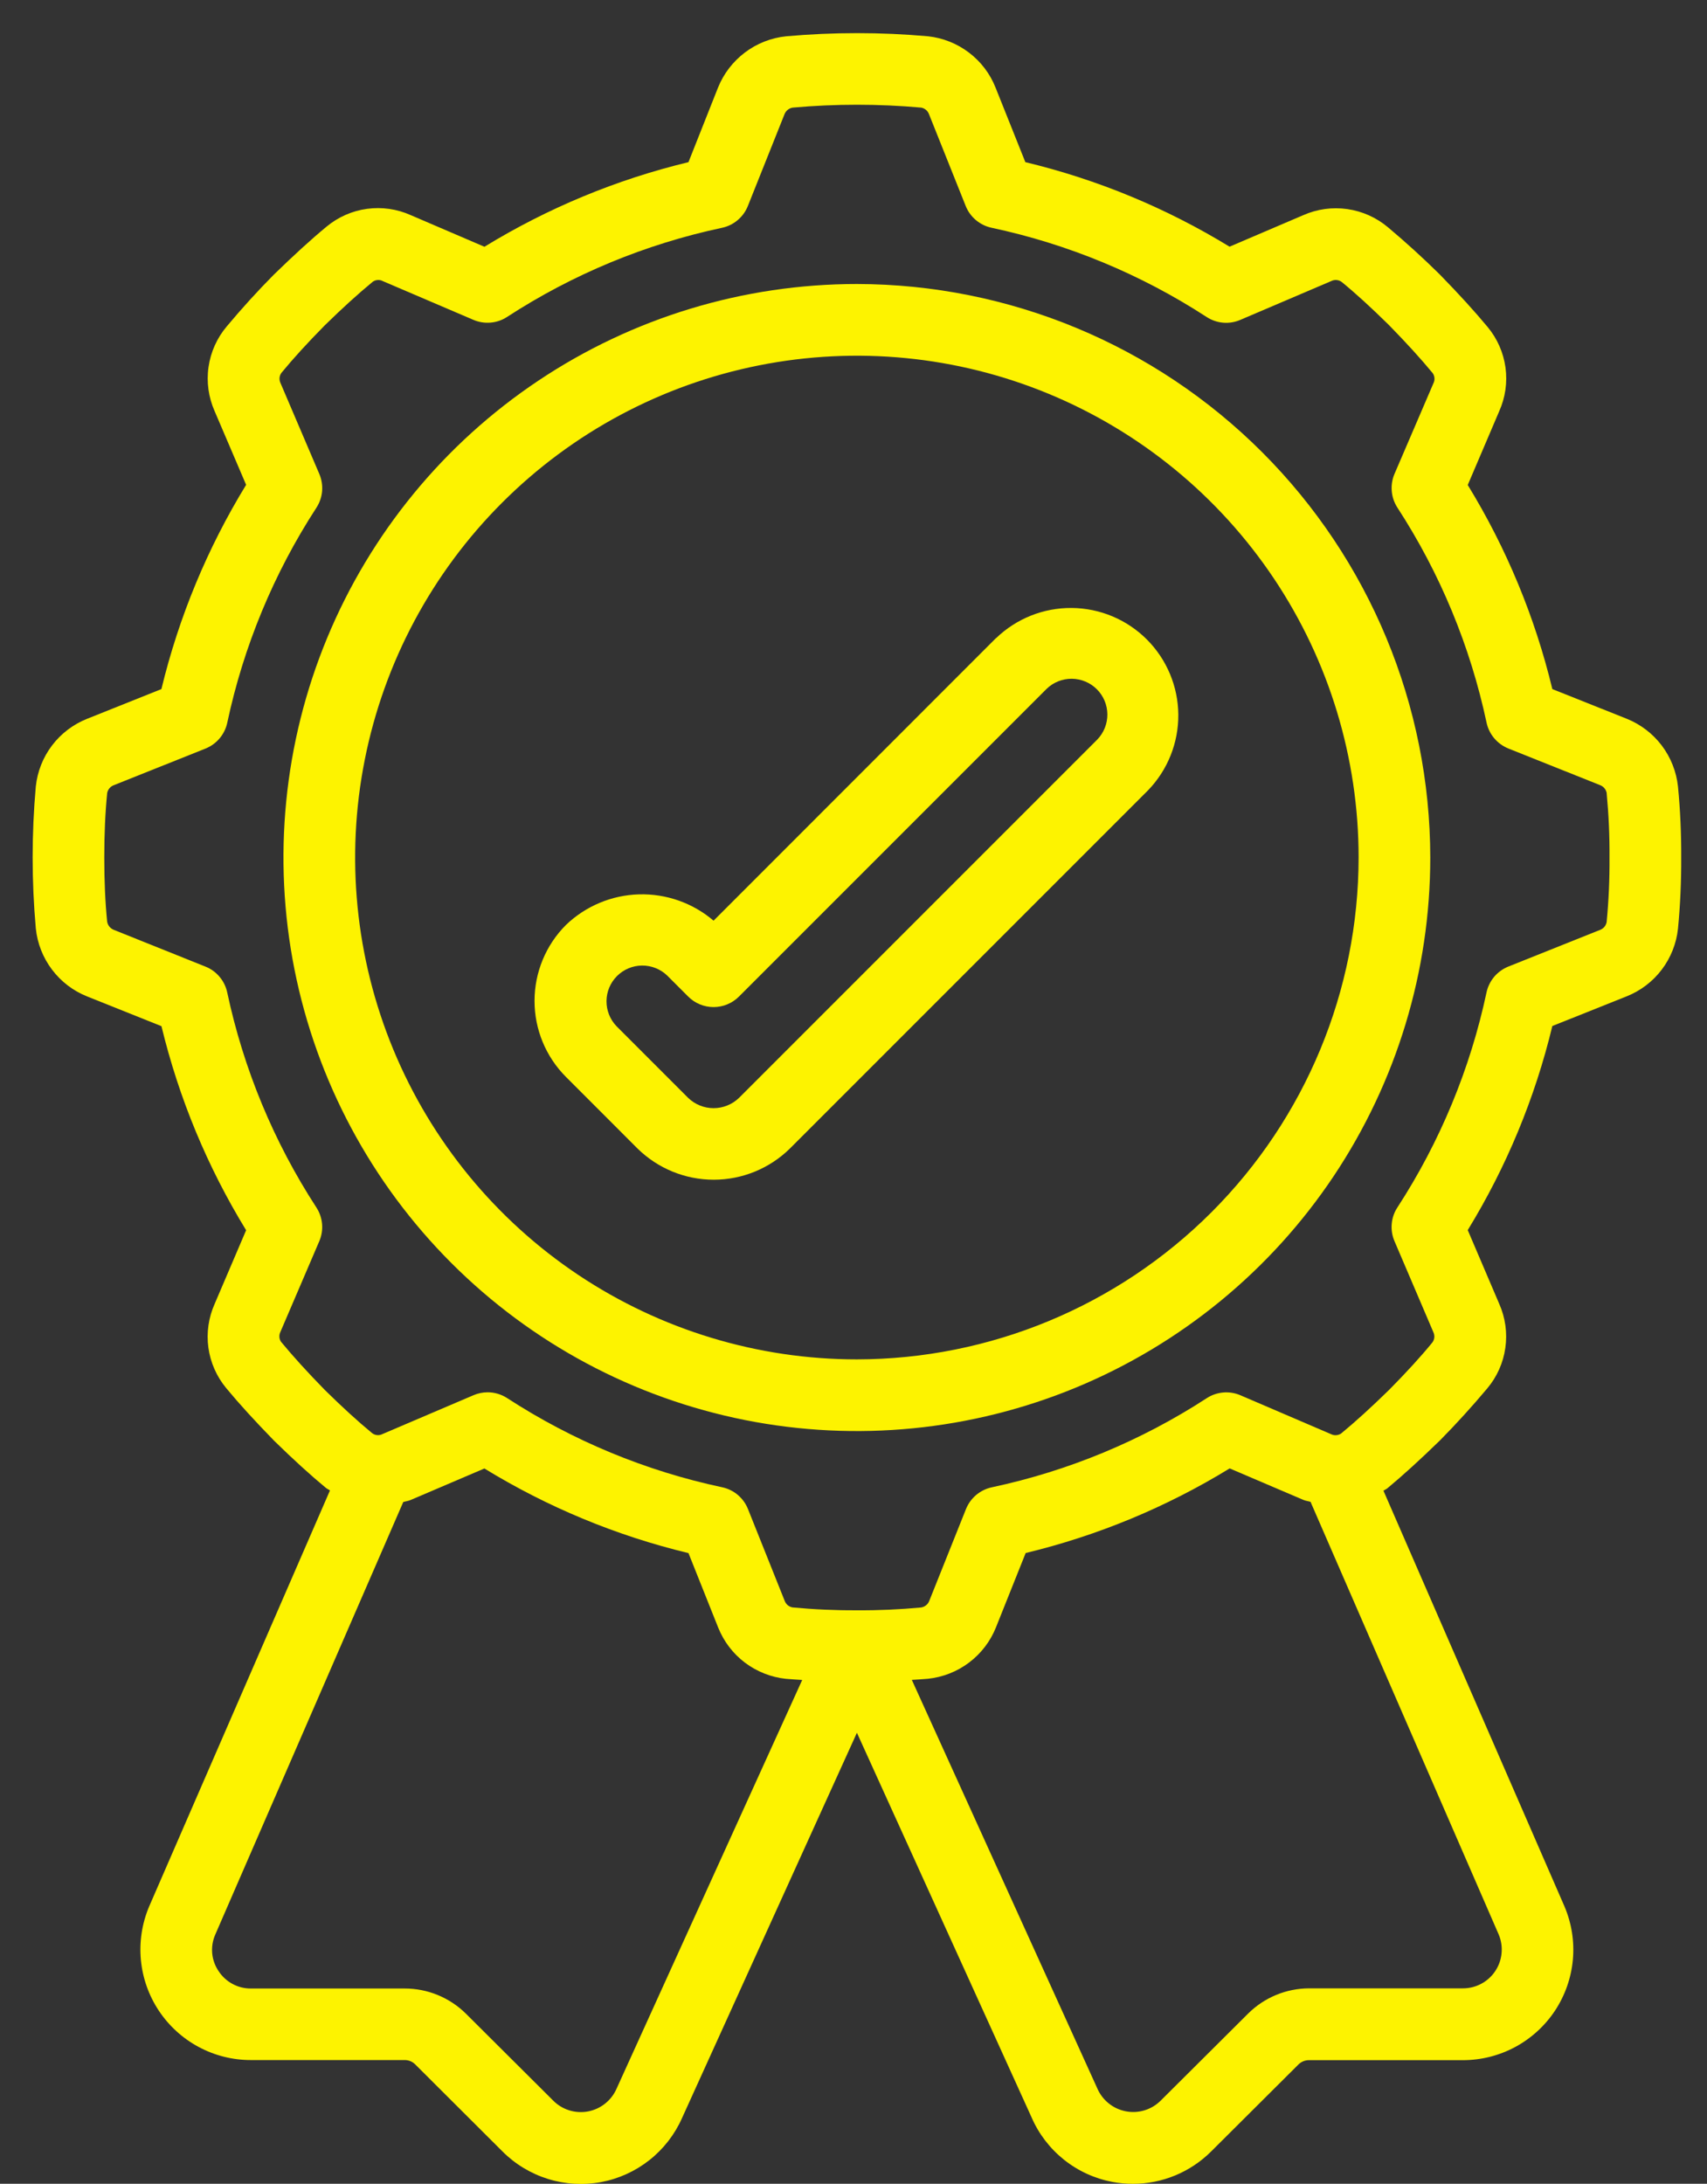
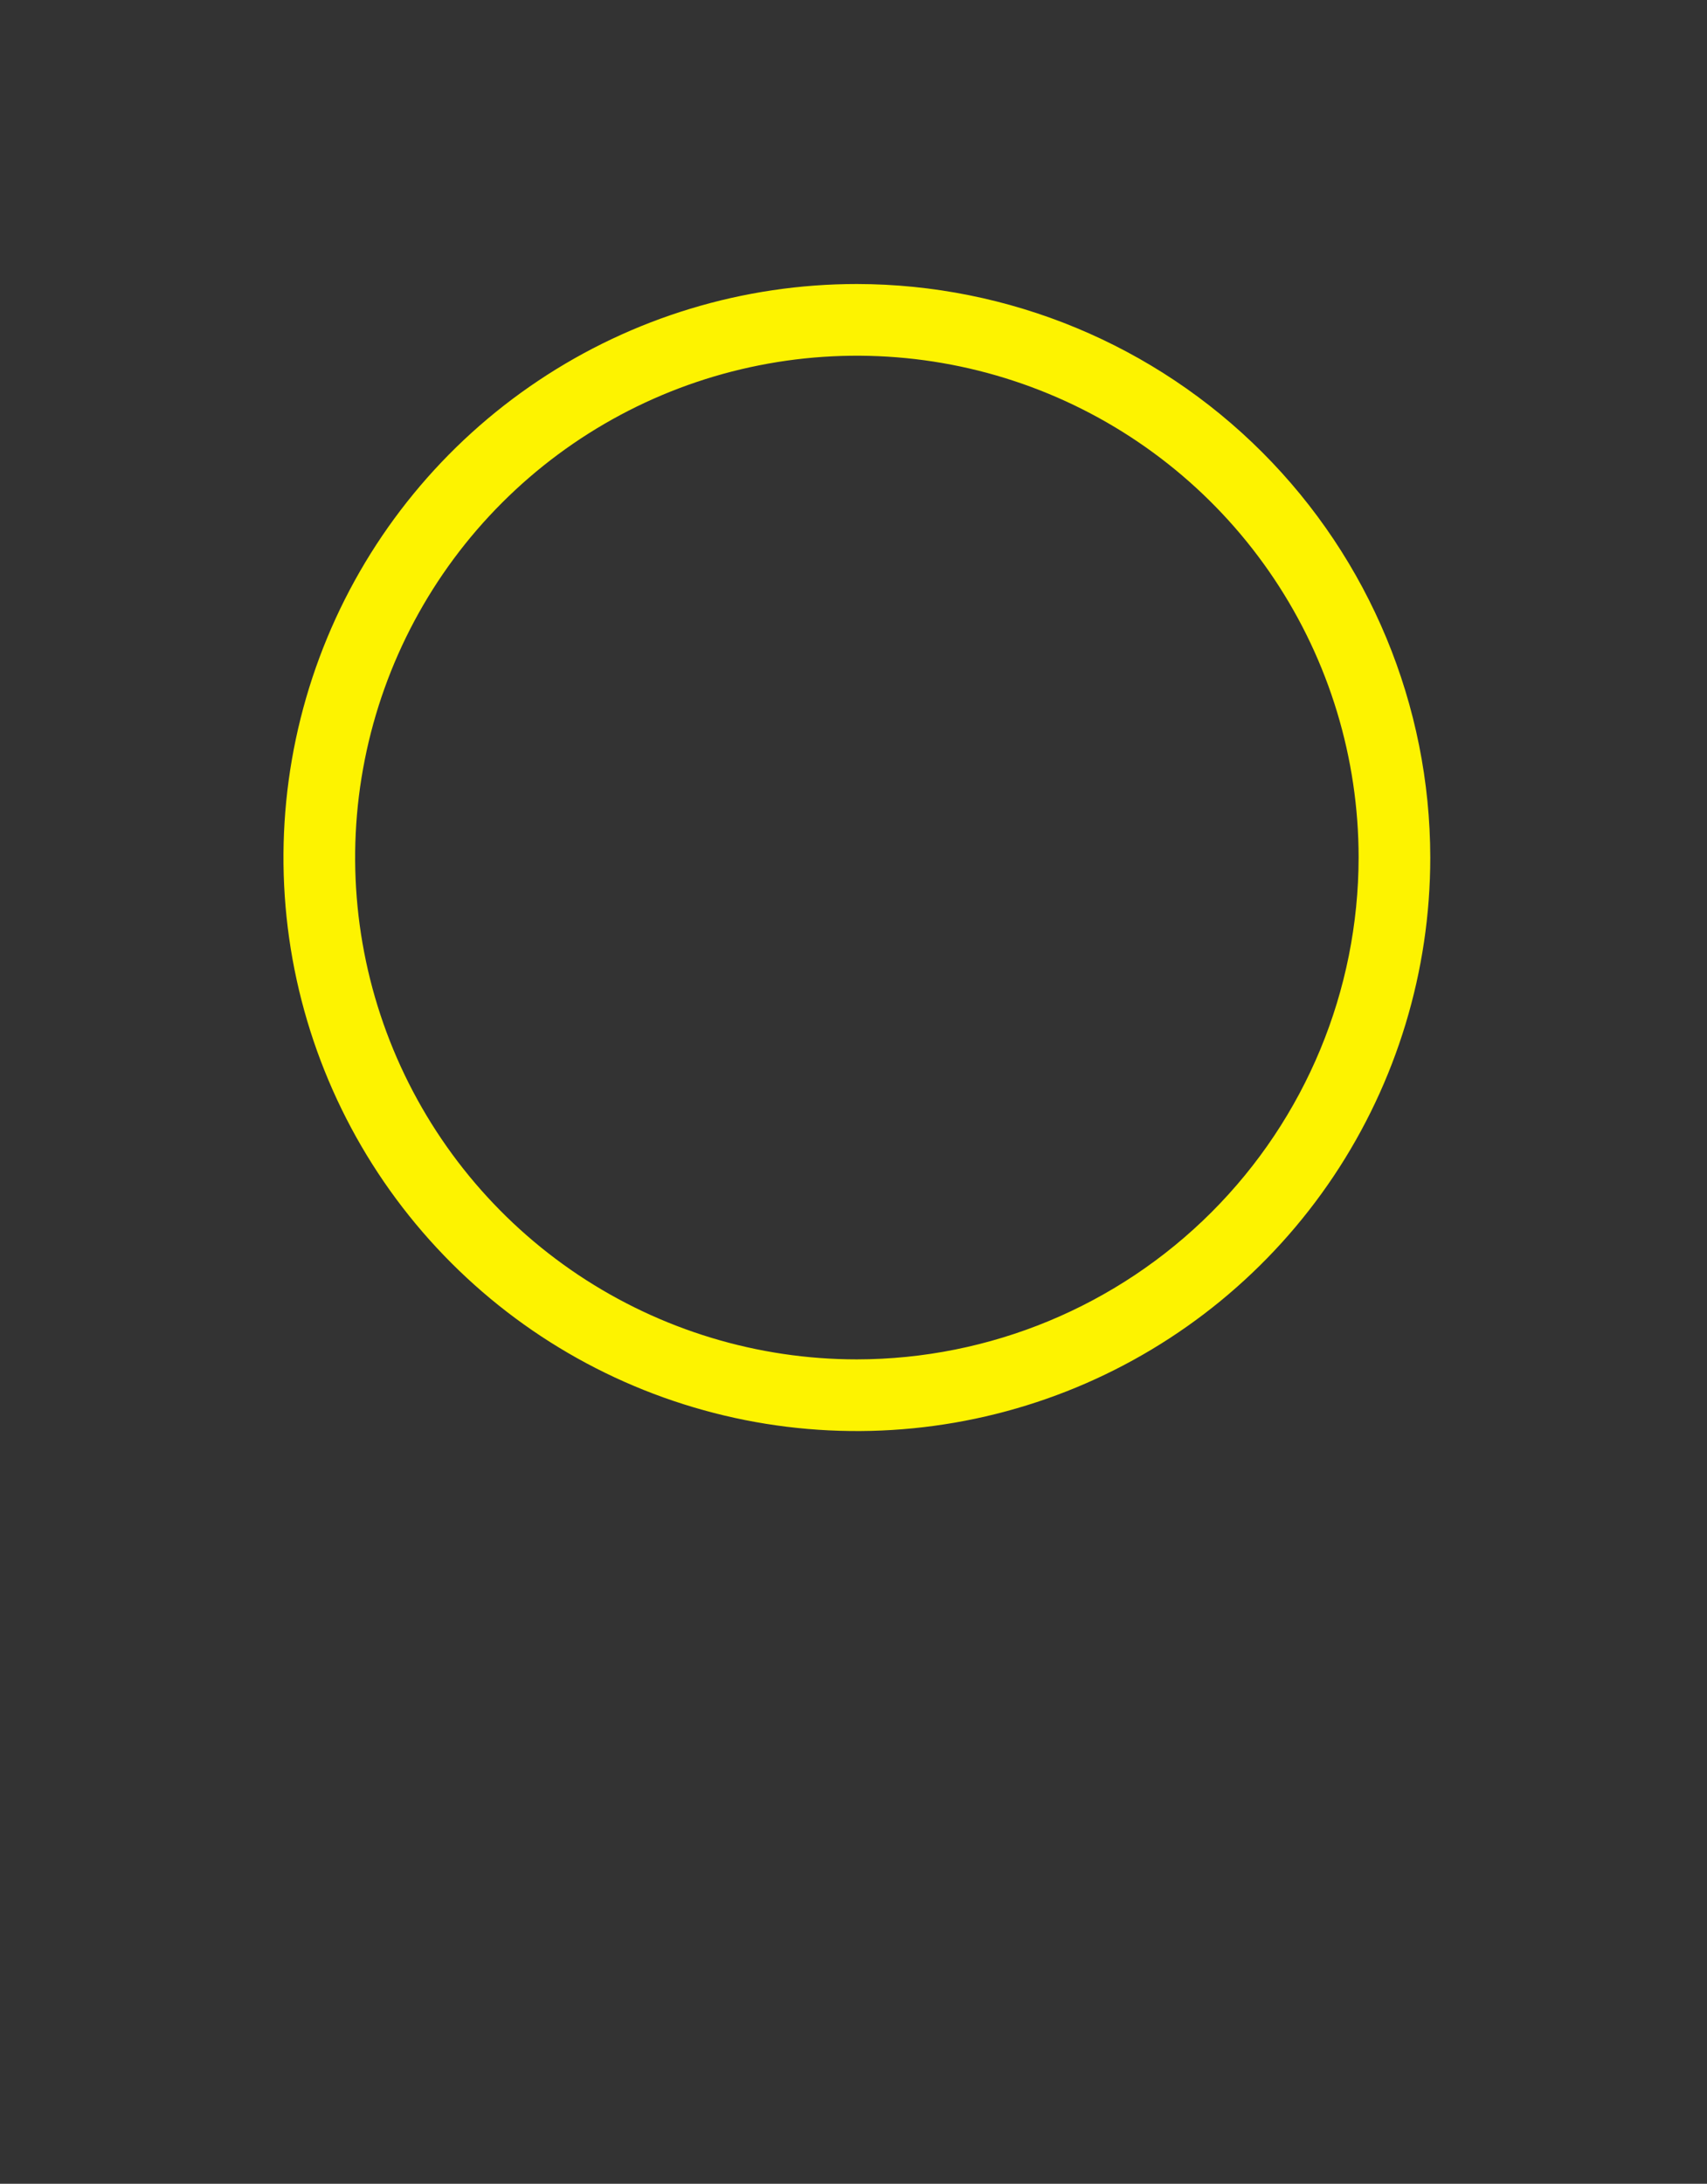
<svg xmlns="http://www.w3.org/2000/svg" width="43" height="55" viewBox="0 0 43 55" fill="none">
  <rect x="0" y="0" width="43" height="55" fill="#333333" stroke="none" />
-   <path d="M21.585 7.153C18.728 7.153 15.935 8 13.56 9.588C11.185 11.175 9.333 13.431 8.24 16.07C7.147 18.709 6.861 21.614 7.418 24.416C7.976 27.218 9.351 29.791 11.371 31.811C13.391 33.832 15.965 35.207 18.767 35.765C21.569 36.322 24.473 36.036 27.113 34.943C29.752 33.849 32.008 31.998 33.595 29.623C35.182 27.247 36.029 24.455 36.029 21.598C36.025 17.768 34.502 14.097 31.794 11.389C29.086 8.681 25.415 7.158 21.585 7.153ZM21.585 34.237C19.085 34.237 16.642 33.495 14.563 32.107C12.485 30.718 10.865 28.744 9.908 26.434C8.952 24.125 8.701 21.584 9.189 19.132C9.677 16.68 10.88 14.428 12.648 12.661C14.416 10.893 16.668 9.689 19.119 9.202C21.571 8.714 24.112 8.964 26.422 9.921C28.731 10.878 30.705 12.498 32.094 14.576C33.483 16.654 34.224 19.098 34.224 21.598C34.22 24.949 32.888 28.161 30.518 30.531C28.149 32.9 24.936 34.233 21.585 34.237Z" fill="#FDF300" />
-   <path d="M25.088 16.072L17.975 23.188C17.453 22.742 16.783 22.506 16.096 22.525C15.409 22.545 14.754 22.819 14.258 23.294C13.75 23.802 13.465 24.491 13.465 25.209C13.465 25.927 13.75 26.616 14.258 27.124L16.063 28.93C16.575 29.431 17.262 29.712 17.979 29.712C18.695 29.712 19.383 29.431 19.894 28.93L28.922 19.902C29.415 19.391 29.688 18.707 29.682 17.997C29.676 17.287 29.391 16.607 28.889 16.105C28.387 15.603 27.707 15.318 26.997 15.312C26.287 15.306 25.603 15.579 25.092 16.072H25.088ZM27.642 18.625L18.614 27.653C18.442 27.818 18.213 27.91 17.975 27.91C17.738 27.91 17.509 27.818 17.337 27.653L15.532 25.848C15.367 25.677 15.276 25.449 15.278 25.212C15.28 24.976 15.375 24.749 15.543 24.582C15.71 24.415 15.936 24.32 16.173 24.318C16.41 24.316 16.638 24.407 16.808 24.571L17.337 25.1C17.506 25.269 17.736 25.364 17.975 25.364C18.215 25.364 18.444 25.269 18.614 25.1L26.365 17.349C26.535 17.184 26.763 17.093 27 17.095C27.237 17.098 27.463 17.192 27.631 17.36C27.798 17.527 27.893 17.754 27.895 17.99C27.897 18.227 27.806 18.455 27.642 18.625Z" fill="#FDF300" />
-   <path d="M40.977 18.102L39.104 17.355C38.667 15.541 37.948 13.806 36.973 12.215L37.765 10.359C37.92 10.014 37.975 9.632 37.924 9.256C37.872 8.881 37.717 8.528 37.475 8.237C37.145 7.84 36.767 7.424 36.264 6.908C35.846 6.496 35.412 6.101 34.962 5.723C34.671 5.478 34.316 5.32 33.94 5.266C33.563 5.212 33.178 5.265 32.83 5.419L30.973 6.213C29.38 5.238 27.644 4.52 25.829 4.084L25.079 2.208C24.941 1.858 24.709 1.553 24.409 1.325C24.109 1.097 23.753 0.955 23.379 0.914C22.189 0.808 20.992 0.808 19.803 0.914C19.426 0.953 19.067 1.094 18.765 1.322C18.463 1.55 18.228 1.856 18.087 2.207L17.343 4.084C15.528 4.521 13.794 5.241 12.203 6.215L10.346 5.418C10.001 5.263 9.619 5.209 9.244 5.26C8.869 5.311 8.516 5.467 8.225 5.709C7.826 6.039 7.412 6.418 6.896 6.919C6.483 7.336 6.089 7.77 5.712 8.221C5.466 8.512 5.307 8.866 5.253 9.243C5.198 9.62 5.252 10.005 5.406 10.354L6.2 12.211C5.224 13.804 4.505 15.539 4.066 17.355L2.19 18.105C1.841 18.245 1.536 18.477 1.309 18.777C1.082 19.077 0.942 19.433 0.902 19.807C0.796 20.996 0.796 22.192 0.902 23.381C0.94 23.758 1.081 24.117 1.309 24.419C1.537 24.722 1.843 24.956 2.195 25.096L4.067 25.845C4.506 27.659 5.225 29.393 6.2 30.984L5.407 32.84C5.253 33.185 5.198 33.567 5.249 33.941C5.301 34.316 5.456 34.668 5.697 34.959C6.026 35.357 6.405 35.772 6.907 36.288C7.405 36.774 7.822 37.153 8.208 37.472C8.24 37.499 8.279 37.513 8.312 37.538L3.755 48.021C3.577 48.444 3.506 48.905 3.549 49.362C3.592 49.819 3.747 50.258 4.001 50.641C4.255 51.023 4.599 51.337 5.004 51.554C5.409 51.771 5.861 51.885 6.32 51.884H10.193C10.242 51.884 10.291 51.893 10.336 51.911C10.382 51.93 10.423 51.957 10.458 51.992L12.66 54.188C12.98 54.508 13.374 54.745 13.806 54.879C14.239 55.013 14.698 55.04 15.143 54.957C15.588 54.874 16.006 54.683 16.361 54.402C16.716 54.121 16.998 53.758 17.181 53.344L21.586 43.641L25.986 53.328C26.166 53.744 26.447 54.11 26.801 54.393C27.156 54.677 27.575 54.869 28.021 54.953C28.191 54.985 28.364 55.001 28.537 55.001C29.275 55.002 29.984 54.709 30.507 54.188L32.712 51.992C32.783 51.923 32.878 51.886 32.976 51.887H36.849C37.309 51.887 37.762 51.773 38.167 51.556C38.572 51.338 38.917 51.023 39.171 50.64C39.424 50.256 39.579 49.816 39.621 49.358C39.663 48.9 39.59 48.438 39.41 48.015L34.85 37.545C34.881 37.521 34.919 37.508 34.949 37.483C35.345 37.154 35.761 36.775 36.278 36.273C36.69 35.855 37.085 35.42 37.462 34.971C37.708 34.68 37.867 34.325 37.92 33.948C37.974 33.571 37.921 33.187 37.766 32.838L36.973 30.981C37.948 29.39 38.667 27.655 39.104 25.841L40.98 25.092C41.329 24.952 41.634 24.72 41.861 24.42C42.088 24.12 42.229 23.764 42.269 23.39C42.327 22.794 42.353 22.196 42.35 21.598C42.353 21.001 42.327 20.404 42.269 19.81C42.229 19.435 42.088 19.078 41.861 18.777C41.633 18.476 41.328 18.243 40.977 18.102ZM15.531 52.606C15.467 52.752 15.368 52.881 15.242 52.981C15.117 53.081 14.969 53.148 14.812 53.178C14.655 53.207 14.492 53.198 14.339 53.15C14.187 53.103 14.048 53.019 13.935 52.905L11.735 50.714C11.324 50.309 10.77 50.081 10.193 50.082H6.32C6.158 50.083 6 50.044 5.858 49.967C5.716 49.891 5.595 49.78 5.507 49.645C5.417 49.513 5.362 49.361 5.346 49.202C5.331 49.044 5.355 48.884 5.417 48.737L10.158 37.83C10.221 37.81 10.284 37.805 10.345 37.778L12.202 36.985C13.794 37.96 15.528 38.679 17.343 39.116L18.092 40.993C18.232 41.342 18.464 41.647 18.764 41.874C19.064 42.1 19.42 42.242 19.794 42.282C19.926 42.295 20.07 42.301 20.208 42.311L15.531 52.606ZM37.754 48.724C37.816 48.872 37.841 49.034 37.825 49.194C37.81 49.355 37.755 49.509 37.666 49.643C37.577 49.777 37.455 49.887 37.313 49.963C37.171 50.039 37.012 50.078 36.851 50.078H32.979C32.404 50.079 31.853 50.306 31.444 50.71L29.239 52.905C29.125 53.019 28.985 53.103 28.831 53.15C28.677 53.197 28.514 53.205 28.356 53.174C28.198 53.143 28.05 53.074 27.925 52.972C27.8 52.871 27.702 52.74 27.639 52.592L22.969 42.309C23.103 42.3 23.24 42.294 23.373 42.281C23.75 42.242 24.109 42.101 24.411 41.873C24.713 41.645 24.948 41.339 25.088 40.988L25.837 39.114C27.651 38.677 29.385 37.958 30.976 36.983L32.833 37.776C32.89 37.801 32.952 37.806 33.013 37.825L37.754 48.724ZM40.472 23.223C40.464 23.267 40.444 23.308 40.416 23.343C40.387 23.377 40.349 23.404 40.307 23.42L37.995 24.344C37.857 24.4 37.735 24.488 37.639 24.601C37.544 24.715 37.477 24.85 37.446 24.995C37.035 26.923 36.274 28.759 35.2 30.412C35.119 30.536 35.07 30.678 35.058 30.826C35.045 30.973 35.069 31.122 35.127 31.258L36.107 33.552C36.127 33.593 36.135 33.64 36.131 33.686C36.126 33.732 36.109 33.776 36.081 33.812C35.785 34.174 35.436 34.555 34.997 35C34.535 35.451 34.152 35.8 33.783 36.104C33.746 36.129 33.704 36.143 33.66 36.146C33.615 36.149 33.571 36.141 33.531 36.121L31.245 35.14C31.109 35.082 30.961 35.058 30.814 35.071C30.666 35.084 30.524 35.132 30.4 35.213C28.748 36.287 26.912 37.048 24.984 37.459C24.839 37.49 24.703 37.557 24.59 37.652C24.477 37.748 24.388 37.87 24.333 38.008L23.409 40.318C23.393 40.362 23.365 40.401 23.328 40.43C23.291 40.46 23.247 40.479 23.201 40.486C22.666 40.536 22.128 40.56 21.591 40.556H21.58C21.041 40.559 20.501 40.535 19.963 40.484C19.919 40.476 19.878 40.456 19.843 40.428C19.809 40.399 19.783 40.362 19.767 40.32L18.842 38.007C18.787 37.869 18.699 37.747 18.586 37.651C18.473 37.555 18.337 37.489 18.192 37.458C16.264 37.048 14.428 36.286 12.775 35.212C12.629 35.117 12.459 35.066 12.284 35.066C12.161 35.066 12.039 35.091 11.926 35.14L9.632 36.119C9.591 36.14 9.544 36.149 9.498 36.144C9.452 36.139 9.408 36.122 9.372 36.093C9.011 35.796 8.63 35.447 8.185 35.01C7.733 34.548 7.387 34.166 7.08 33.795C7.055 33.759 7.04 33.716 7.038 33.672C7.035 33.628 7.044 33.584 7.064 33.544L8.044 31.258C8.102 31.122 8.126 30.973 8.113 30.826C8.1 30.679 8.051 30.537 7.971 30.413C6.896 28.76 6.135 26.924 5.724 24.996C5.693 24.851 5.627 24.715 5.531 24.602C5.436 24.488 5.314 24.4 5.176 24.345L2.867 23.419C2.823 23.402 2.785 23.373 2.755 23.337C2.726 23.3 2.706 23.257 2.699 23.21C2.651 22.731 2.627 22.204 2.627 21.598C2.627 20.992 2.651 20.465 2.7 19.973C2.708 19.929 2.728 19.888 2.756 19.854C2.785 19.819 2.822 19.793 2.864 19.777L5.177 18.853C5.315 18.797 5.437 18.709 5.532 18.596C5.628 18.482 5.694 18.347 5.725 18.202C6.136 16.274 6.897 14.438 7.972 12.785C8.052 12.661 8.101 12.518 8.114 12.371C8.126 12.223 8.102 12.074 8.044 11.938L7.066 9.648C7.046 9.606 7.038 9.559 7.042 9.513C7.047 9.467 7.064 9.423 7.093 9.386C7.39 9.025 7.737 8.645 8.176 8.199C8.637 7.748 9.02 7.401 9.391 7.095C9.427 7.07 9.47 7.055 9.514 7.052C9.558 7.049 9.602 7.058 9.641 7.079L11.926 8.056C12.062 8.114 12.211 8.138 12.358 8.125C12.506 8.113 12.648 8.064 12.772 7.983C14.424 6.908 16.261 6.147 18.189 5.737C18.334 5.706 18.469 5.64 18.582 5.544C18.696 5.448 18.784 5.326 18.839 5.188L19.761 2.879C19.778 2.835 19.806 2.796 19.843 2.766C19.88 2.736 19.924 2.717 19.971 2.71C21.046 2.614 22.129 2.614 23.204 2.71C23.249 2.718 23.29 2.738 23.324 2.766C23.359 2.795 23.385 2.832 23.401 2.874L24.326 5.187C24.381 5.325 24.469 5.447 24.583 5.543C24.696 5.638 24.831 5.705 24.977 5.736C26.904 6.147 28.741 6.908 30.393 7.982C30.518 8.064 30.661 8.114 30.81 8.127C30.959 8.14 31.108 8.115 31.245 8.056L33.539 7.077C33.581 7.057 33.627 7.048 33.673 7.053C33.72 7.058 33.764 7.075 33.8 7.103C34.161 7.399 34.542 7.748 34.987 8.186C35.439 8.648 35.787 9.031 36.092 9.4C36.117 9.437 36.132 9.48 36.135 9.524C36.138 9.568 36.129 9.613 36.109 9.652L35.127 11.938C35.069 12.074 35.046 12.223 35.059 12.37C35.071 12.517 35.12 12.659 35.2 12.783C36.275 14.436 37.036 16.272 37.447 18.2C37.478 18.345 37.544 18.48 37.64 18.594C37.736 18.707 37.858 18.795 37.995 18.851L40.306 19.774C40.348 19.79 40.386 19.816 40.415 19.851C40.445 19.886 40.464 19.927 40.473 19.972V19.983C40.524 20.52 40.548 21.059 40.544 21.598C40.548 22.14 40.524 22.683 40.472 23.223Z" fill="#FDF300" />
+   <path d="M21.585 7.153C18.728 7.153 15.935 8 13.56 9.588C11.185 11.175 9.333 13.431 8.24 16.07C7.147 18.709 6.861 21.614 7.418 24.416C7.976 27.218 9.351 29.791 11.371 31.811C13.391 33.832 15.965 35.207 18.767 35.765C21.569 36.322 24.473 36.036 27.113 34.943C29.752 33.849 32.008 31.998 33.595 29.623C35.182 27.247 36.029 24.455 36.029 21.598C36.025 17.768 34.502 14.097 31.794 11.389C29.086 8.681 25.415 7.158 21.585 7.153ZM21.585 34.237C19.085 34.237 16.642 33.495 14.563 32.107C12.485 30.718 10.865 28.744 9.908 26.434C8.952 24.125 8.701 21.584 9.189 19.132C9.677 16.68 10.88 14.428 12.648 12.661C14.416 10.893 16.668 9.689 19.119 9.202C21.571 8.714 24.112 8.964 26.422 9.921C28.731 10.878 30.705 12.498 32.094 14.576C33.483 16.654 34.224 19.098 34.224 21.598C34.22 24.949 32.888 28.161 30.518 30.531C28.149 32.9 24.936 34.233 21.585 34.237" fill="#FDF300" />
</svg>